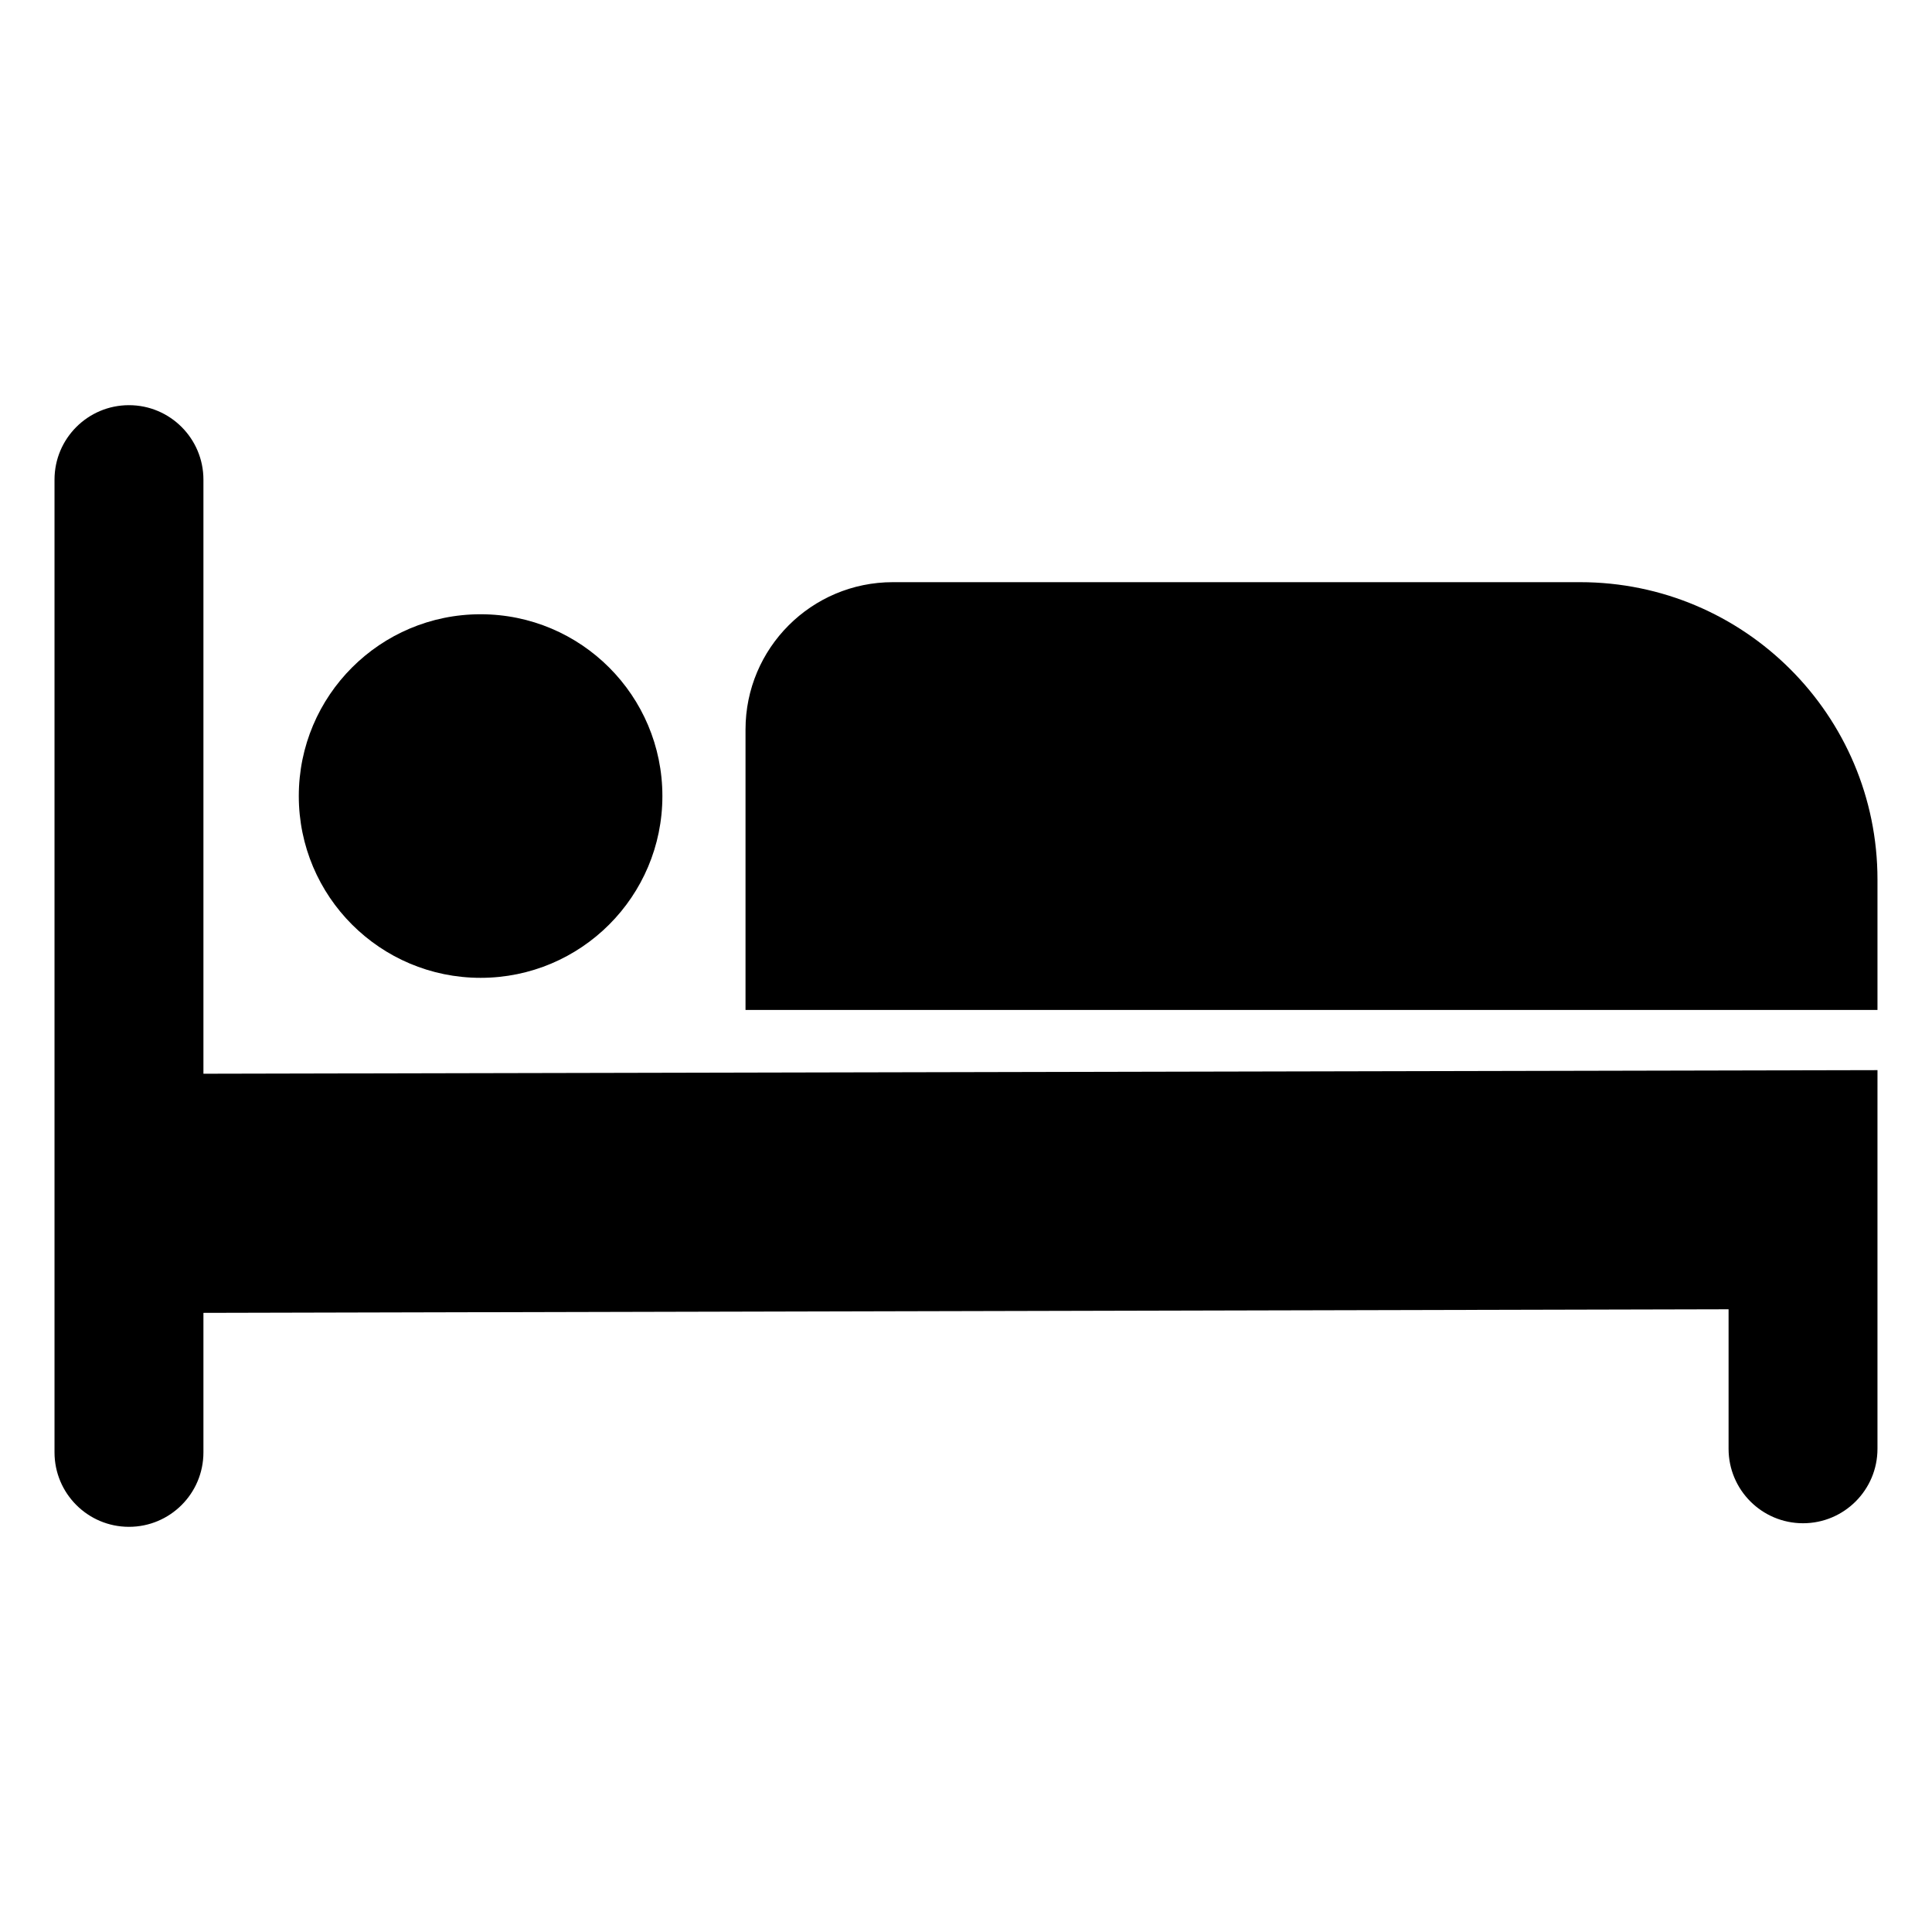
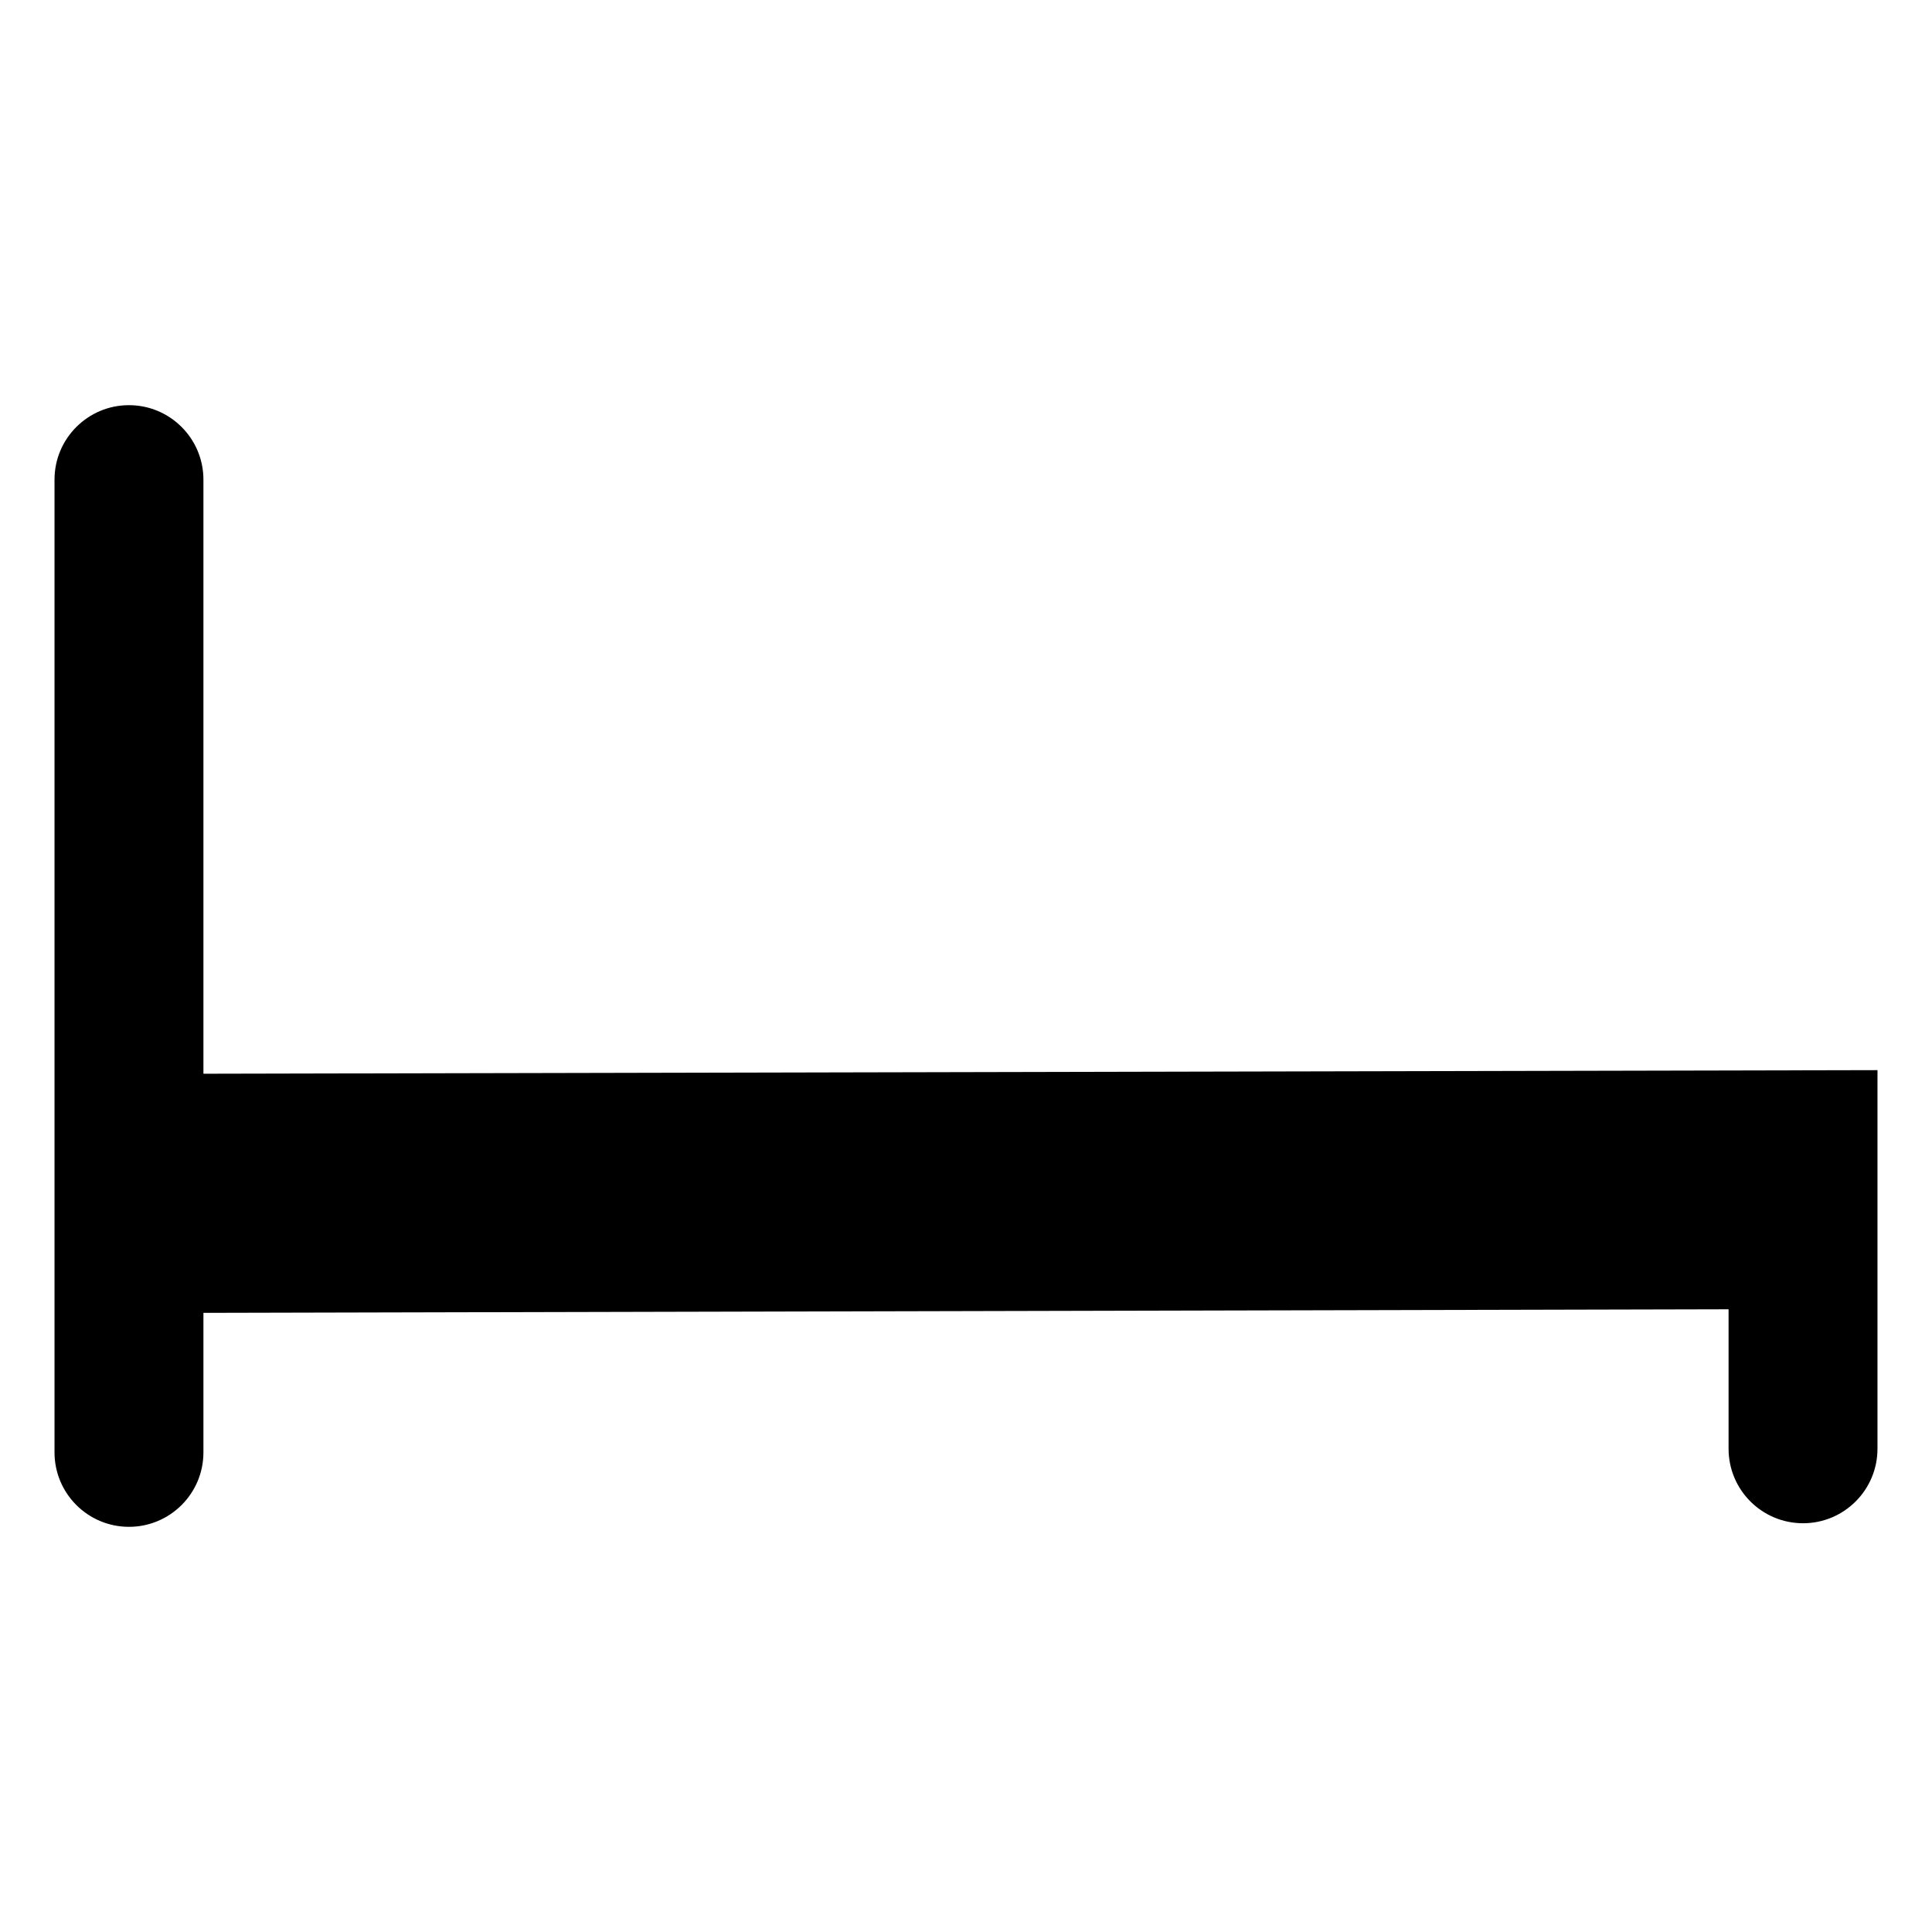
<svg xmlns="http://www.w3.org/2000/svg" fill="#000000" width="800px" height="800px" version="1.1" viewBox="144 144 512 512">
  <g>
    <path d="m197.91 428.55v-157.44c0-10.898-8.836-19.734-19.73-19.734-10.898 0-19.734 8.836-19.734 19.734v257.78c0 10.898 8.836 19.734 19.734 19.734 10.898 0 19.73-8.836 19.73-19.734v-36.969l404.18-0.949v36.969c0 10.898 8.836 19.734 19.73 19.734 10.898 0 19.73-8.836 19.73-19.734v-88.586l0.004-11.758z" />
-     <path d="m641.55 411.64h-299.98v-74.312c0-21.562 17.48-39.047 39.047-39.047h182.11c43.535 0 78.824 35.289 78.824 78.824z" />
-     <path d="m319.54 354.96c0 26.609-21.57 48.176-48.18 48.176-26.605 0-48.176-21.566-48.176-48.176s21.57-48.176 48.176-48.176c26.609 0 48.18 21.566 48.18 48.176" />
  </g>
</svg>